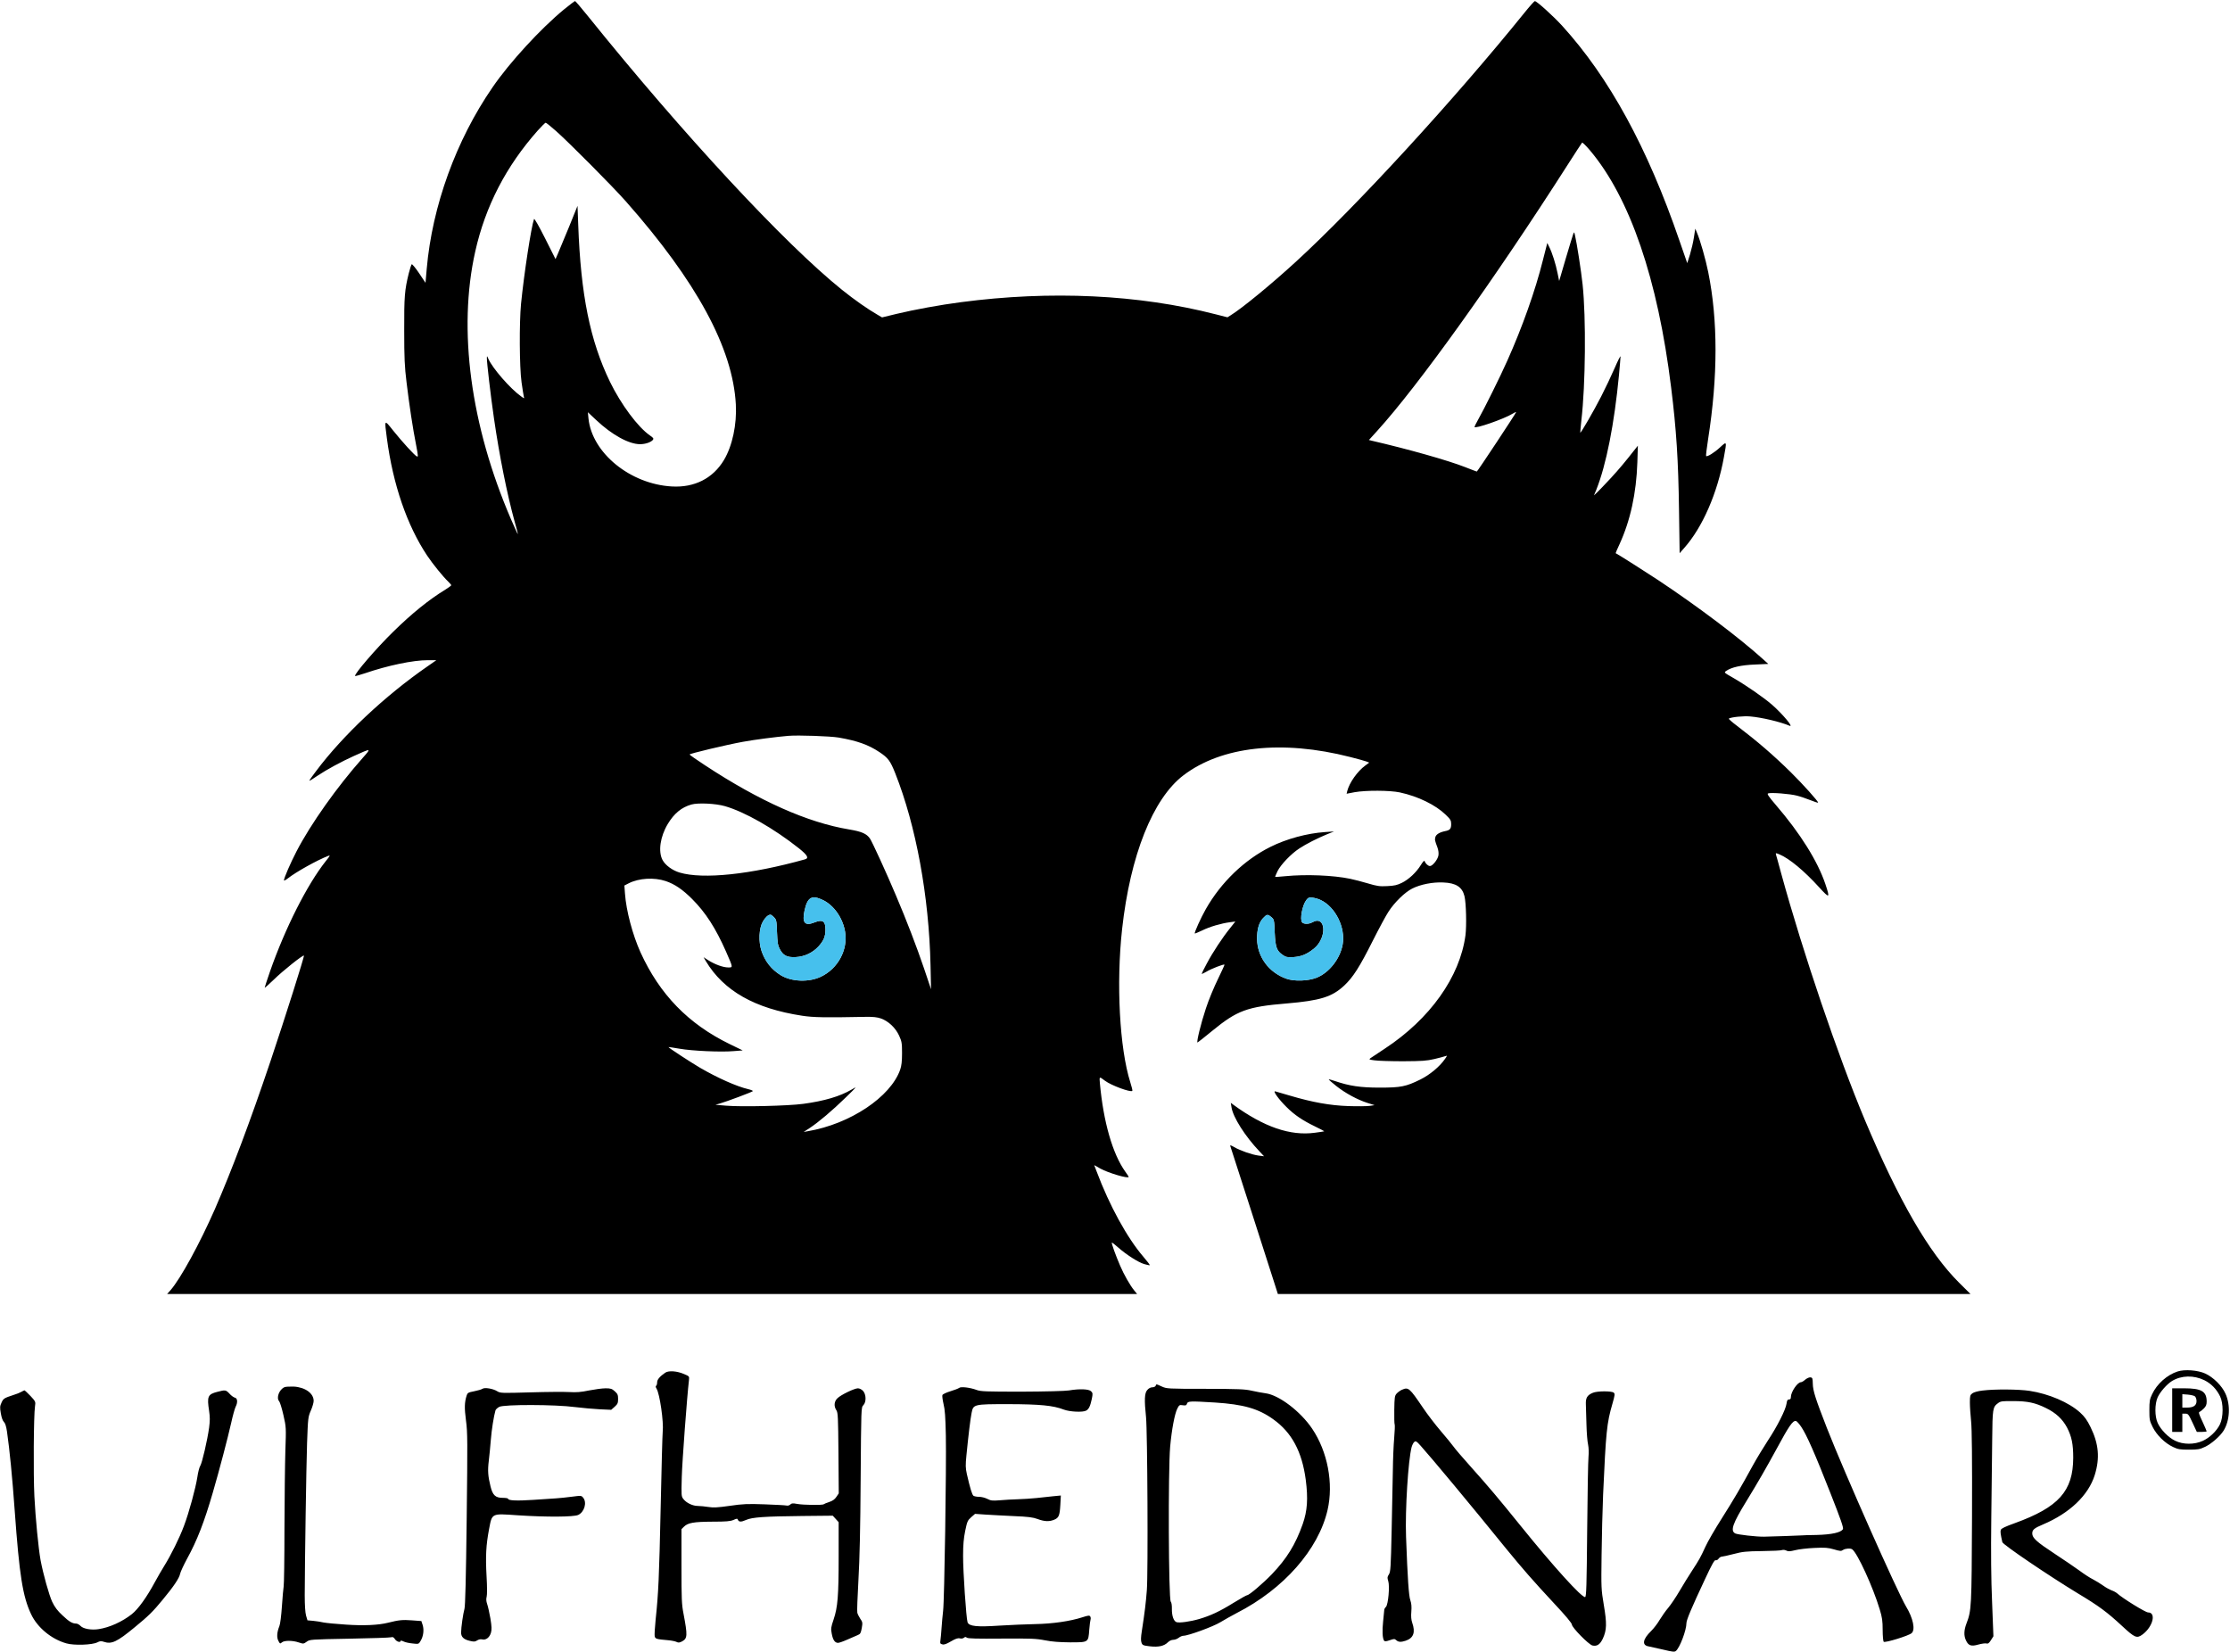
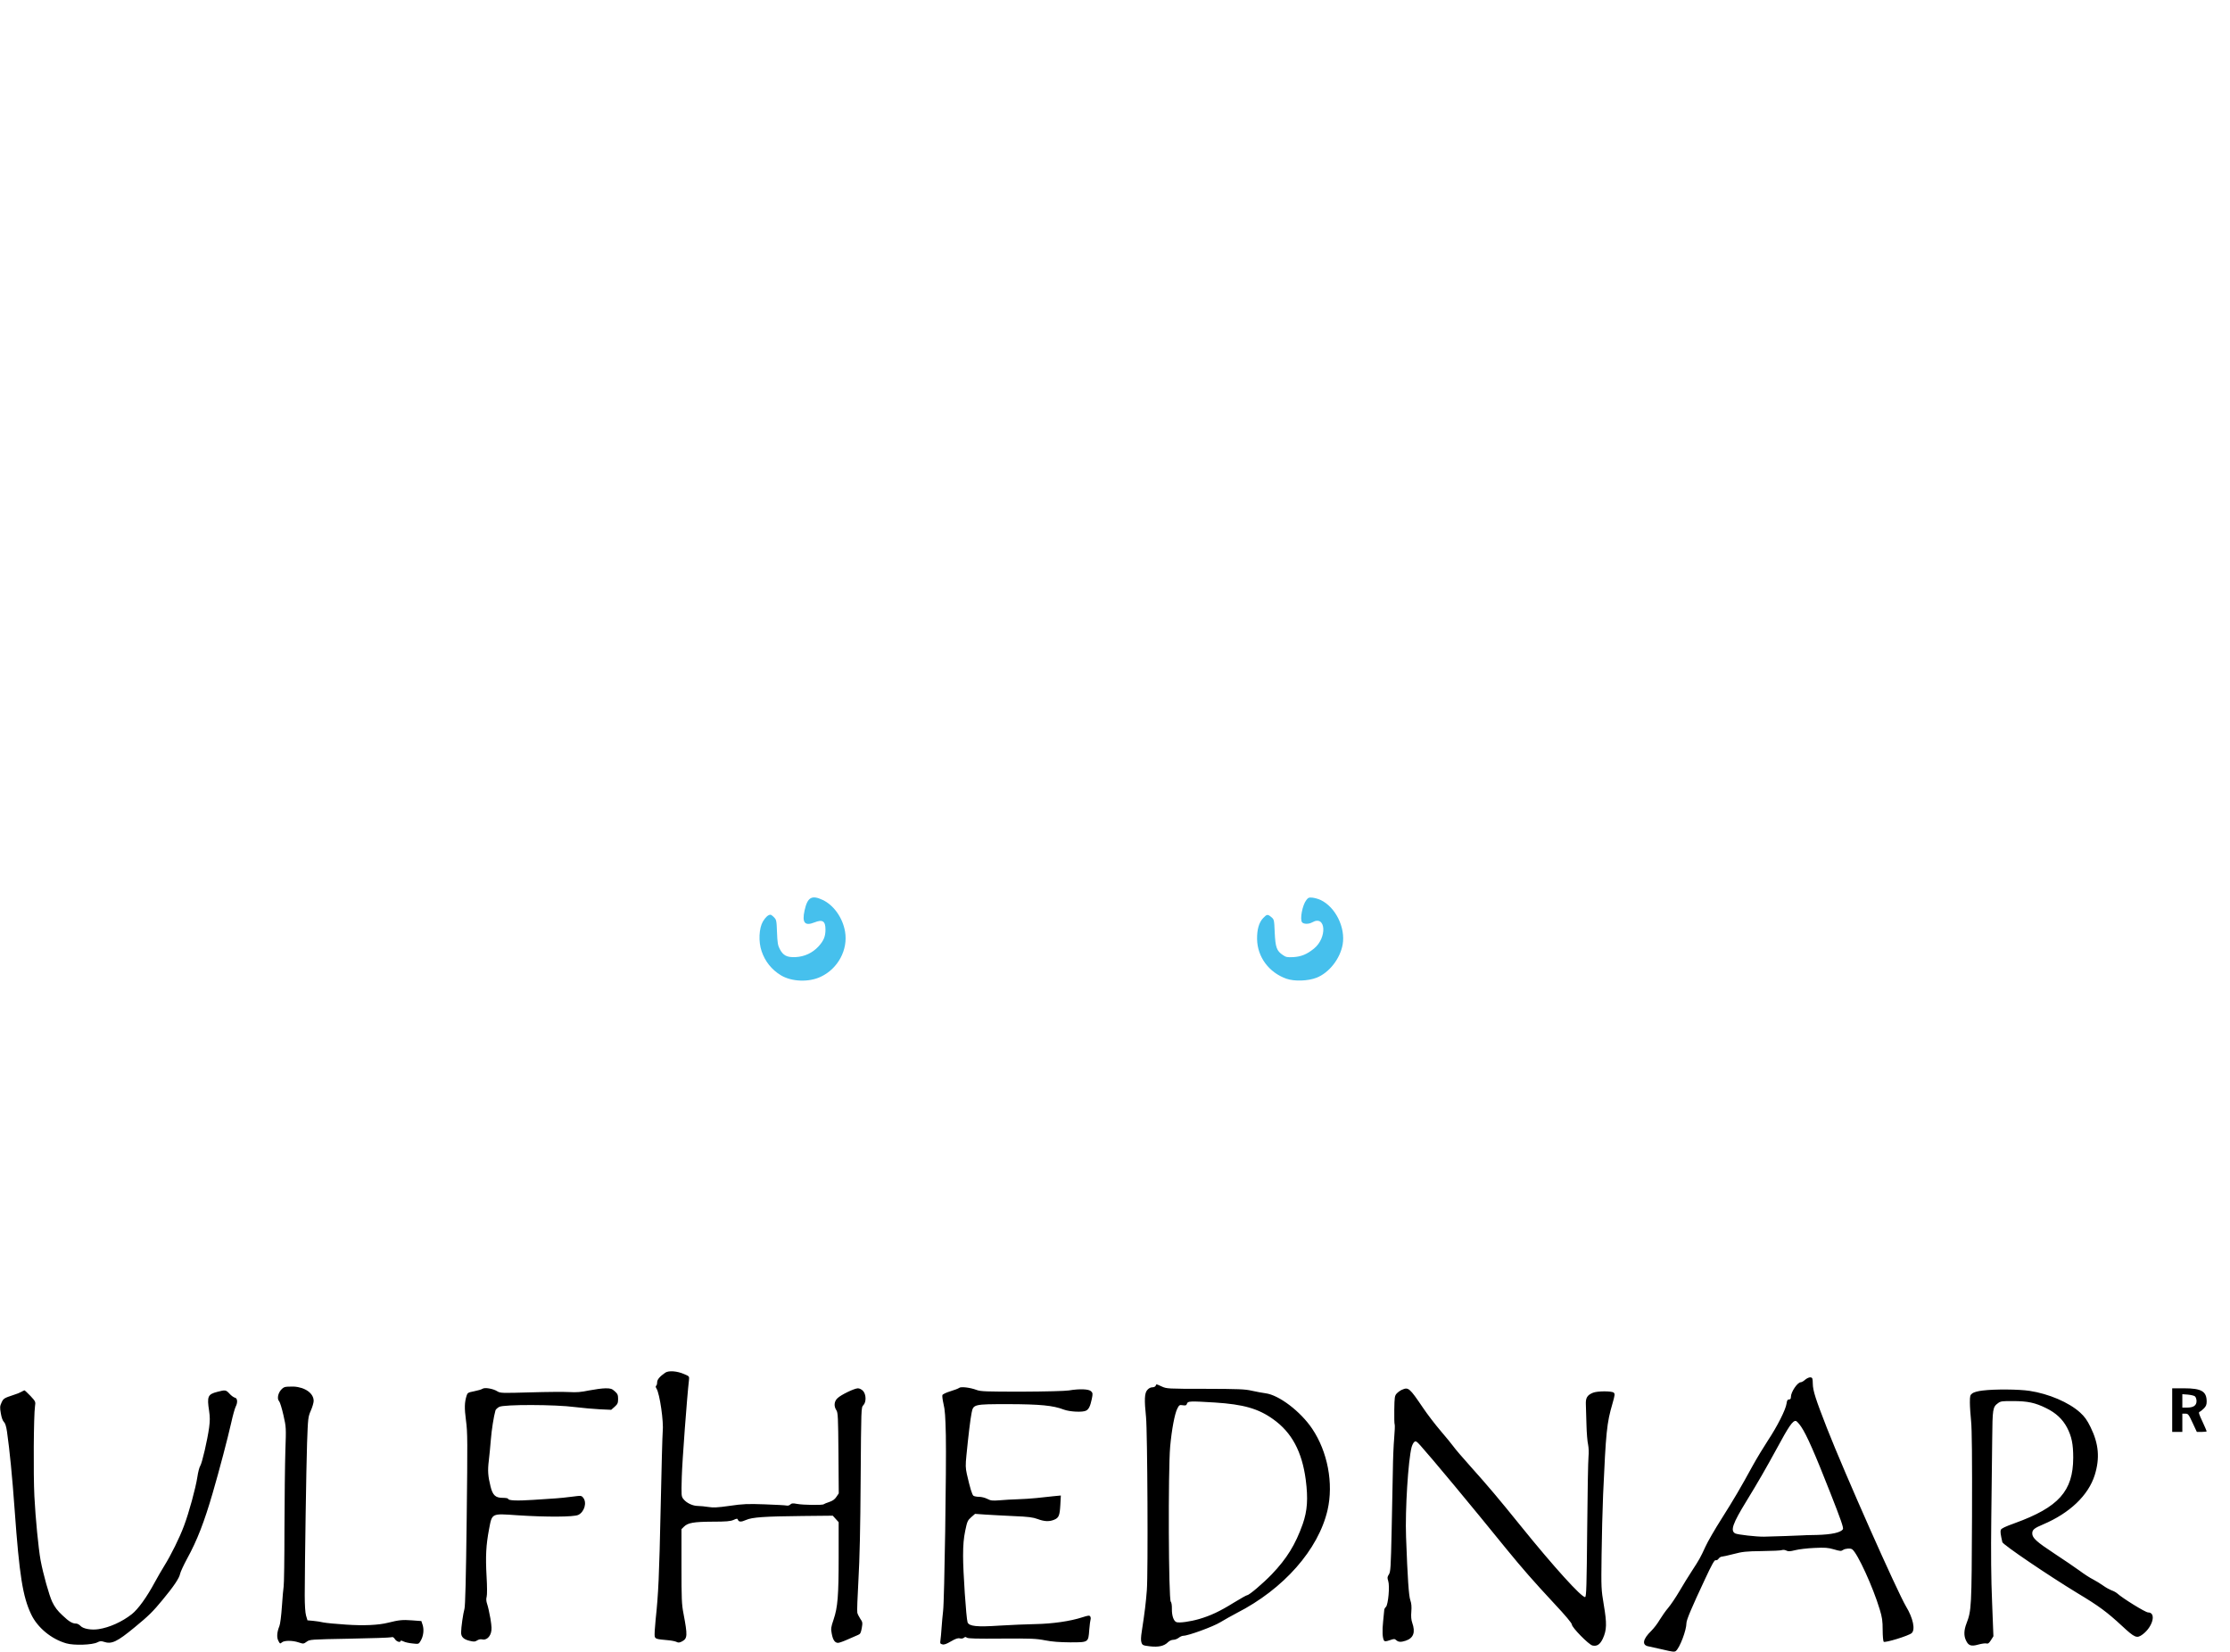
<svg xmlns="http://www.w3.org/2000/svg" version="1.0" width="2932" height="2172" viewBox="0 0 2199 1629">
-   <path d="M556.4 9.1c-23.1 19-53.8 52.3-70.7 77-36 52.2-59.5 117.2-64.9 178.9l-1.2 13.9-6.4-9.6c-3.5-5.2-6.8-9.1-7.2-8.7-.5.5-1.8 4.5-2.9 8.9-4.1 16.6-4.6 22.8-4.5 56.5 0 27.1.4 35.6 2.3 51 2.6 21.7 6.2 45.7 9.5 62.2 2 10.6 2.1 11.6.5 10.8-2.5-1.4-14.1-14.1-23.1-25.3-9-11.3-8.8-11.5-6.3 7.4 6 45.7 19.9 86.1 39.8 115.9 5.5 8.2 15.7 20.8 20.6 25.4 1.7 1.7 3.1 3.3 3.1 3.7 0 .4-2.8 2.4-6.1 4.5C423.4 591 406 605 387.7 623c-16.3 15.9-38.9 42.1-37.5 43.6.3.2 4.5-1 9.4-2.6 22.8-7.8 47.6-13 62.3-13h8.4l-8.9 6.2c-41.8 28.9-83.5 68.1-109.8 103.3-2.9 3.8-5.6 7.6-6.1 8.4-1 1.7-.4 1.4 7.5-3.9 9.1-6.1 23.5-13.9 35.9-19.5 17.5-7.9 17.4-7.9 9 1.6-25.4 28.6-51.4 65.2-65.5 92.4-5.9 11.4-12.4 26.3-12.4 28.6 0 .6 1.7-.3 3.8-1.9 7.9-6.3 29.3-18.2 39.8-22.2 2.3-.9 2.1-.4-2.4 5.2-18.3 23.1-40 66-54.9 108.6-2.9 8.4-5.3 15.7-5.3 16.1 0 .5 4-3.1 9-7.9 8.6-8.5 28.8-24.6 29.7-23.7.6.7-18.7 61.6-33 104.2-20 59.4-38.3 107.9-54.8 145.8-15 34.1-33.9 68.7-43.8 80l-3.3 3.7h956.5l-2.7-3.3c-4.2-5.1-10.4-16-14-24.5-4.5-10.4-8.8-22.4-8.2-22.9.2-.2 3 1.9 6.2 4.8 8.3 7.3 19.8 14.6 25.7 16.4 2.8.8 5.2 1.3 5.5 1.1.2-.3-2.6-4-6.3-8.3-16-18.6-33.5-50.5-46.1-84.1l-2.4-6.3 6.2 3.5c7.8 4.3 27.8 10.2 27.8 8.1 0-.3-1.5-2.6-3.4-5.2-12.5-17.6-21.5-48.9-25-87.1-.6-6.9-.7-6.8 5-2.5 6.1 4.6 25.3 11.7 27 10 .3-.3-.6-4.1-2-8.4-10.6-33.6-14-97.4-8.1-151.1 8-72.6 30.3-128.6 60.4-151.6 37.6-28.7 97.4-35.3 164.6-18.1 7.2 1.8 14.3 3.8 15.9 4.4l2.8 1.1-3.9 2.9c-7.7 5.6-15.7 16.9-17.8 25.2l-.6 2.6 7.8-1.5c11.2-2 34.8-1.9 44.7.2 18 3.9 35.2 12.3 45.2 22 4.8 4.6 5.4 5.7 5.4 9.3 0 4.6-1.2 6-6.1 6.9-5.3 1.1-8.8 3.2-9.5 5.9-.7 2.6-.5 3.3 2.1 10.3 1 2.8 1.3 5.7.9 7.9-.8 4.1-5.8 10.3-8.3 10.3-1.9 0-4.5-2.5-5.3-4.9-.2-.9-1.7.6-3.7 3.9-4.5 7.3-12 14.3-18.8 17.6-4.5 2.2-7.4 2.9-14.4 3.2-7.6.4-10 0-19.1-2.7-5.6-1.7-13.5-3.7-17.3-4.5-16.8-3.5-43.6-4.6-63.9-2.6-5.5.5-10.1.9-10.2.7-.1-.1 1-2.7 2.4-5.7 3.2-6.4 13.3-17 21.4-22.3 7-4.6 17.7-10 27.1-13.9l7.2-2.9-9 .6c-17.6 1.2-37.9 6.7-53.7 14.6-25.7 12.8-48.7 34.9-63.7 61.3-4.9 8.6-11.6 23.4-10.9 24.1.2.2 3.4-1.2 7.3-3 7.5-3.7 18.8-7 27.4-8.1l5.3-.7-5.1 6.4c-7.6 9.4-17.3 24.1-23 34.9-2.8 5.2-5.1 9.8-5.1 10.2 0 .4 2.1-.5 4.8-2.1 4.3-2.7 17-7.6 17.7-6.9.2.2-2.8 6.6-6.5 14.3-3.8 7.7-9.2 20.7-11.9 29-4.9 14.8-9.5 33.5-8.2 33.5.3-.1 6.9-5.2 14.5-11.5 24.5-20.1 34.5-23.8 73.4-27 33-2.8 44.7-6.4 56.8-17.7 8.7-8.2 15.1-18.2 28.2-44.3 6.1-12.1 13-24.9 15.4-28.5 6-9.3 16.2-19.2 23.4-22.8 8.1-4.1 20.3-6.5 30.7-6 12.5.5 18.6 4.5 20.8 13.4 1.7 6.8 2.2 29.3 1 38.7-5.5 41.1-35 82.5-79.6 111.8-6.6 4.3-12.9 8.5-14 9.3-1.8 1.3-1.5 1.5 4 2.2 3.3.5 15.9.9 28 .9 18.8-.1 23.3-.4 31-2.2 5-1.2 9.9-2.5 10.9-2.9 1.8-.7 1.8-.4-.4 2.7-5.4 7.8-15.1 15.8-24.4 20.4-14.2 7-19.2 8-40.1 8-18.9 0-29.8-1.6-44.1-6.5-3.2-1.1-5.9-1.8-6.1-1.6-.2.2 3.1 3.1 7.4 6.5 9.1 7.2 21 13.6 30.8 16.7l7 2.2-4.9.7c-2.7.4-12.1.5-21 .2-18-.6-35.3-3.7-57.6-10.3-6.9-2-13.4-3.9-14.4-4.2-2.9-.8 3.3 7.8 11 15.4 7.8 7.8 15.8 13.2 28 19.1 5.2 2.5 9.3 4.7 9.2 4.9-.2.1-4.3.8-9.2 1.4-24.3 3.3-50.3-5.7-80.5-27.7l-2.4-1.8.7 4.4c1.5 9.8 13.3 28.4 27.5 43.4l4.6 4.9-5.5-.7c-6.6-.9-17.8-4.8-23.9-8.3-3.2-1.9-4.3-2.2-3.9-1.1.6 1.5 39.1 121.4 44.3 137.7l2.6 8.2h683l-11.3-11.2c-29.8-29.7-59.3-80.7-92.9-160.5-26.4-63-61-164.8-82.4-242.8-2.5-9.4-4.9-17.8-5.2-18.8-.4-1.7-.3-1.7 3.4-.2 9.7 4 24.5 16.3 39.2 32.5 10.3 11.3 10.9 11 6.1-3.2-7.6-22.6-24.7-50-48.9-78.1-7.2-8.4-8.8-10.9-7.6-11.3 2.8-1.1 21.7.4 28.5 2.2 3.6.9 9.6 3 13.4 4.5 3.9 1.6 7.2 2.6 7.4 2.4.8-.7-15.3-18.6-27-30.1-17.3-17-32.9-30.4-53-45.7-4.8-3.6-8.4-6.8-8-7.1 2.4-1.5 14.6-2.7 21.2-2.1 11.3 1 29.3 5.2 38.8 9.2 4.2 1.7-7.1-11.7-17.1-20.5-8.3-7.3-26.3-19.7-39-27-8.7-5-8.8-5-6.5-6.6 5.1-3.6 15-5.8 28.4-6.3l13.1-.6-5.2-4.7c-23-20.8-63.9-51.7-103-77.7-11.2-7.4-39.3-25.3-42.3-26.8-.1-.1 1.5-4 3.7-8.6 10.8-23.5 16.7-50.5 17.7-80.9l.5-16.5-2.3 2.9c-10.6 13.5-15.6 19.5-24.4 29.1-5.6 6-11.6 12.3-13.4 14l-3.2 3 2.3-5.5c9.8-24.5 17.8-65 22.4-113.4.8-8.8 1.5-16.9 1.5-18 0-1.2-2.6 4-5.8 11.4-3.2 7.4-9.2 20-13.3 28-7.1 13.9-20 36.2-20.6 35.7-.1-.2.4-5.7 1.1-12.3 4.1-34.8 4.7-101.1 1.2-133.9-1.5-13.9-5.6-40.3-7.5-48.5-.8-3.5-.8-3.5-1.8-1-.5 1.4-3.9 12.3-7.4 24.3l-6.4 21.8-1.6-7.8c-1.8-9-5.3-20.1-8.2-25.8l-1.9-3.9-4.4 17.2c-7.3 29.4-20.4 66.3-35 98.8-6.8 15.4-23 48-28.8 58.2-2 3.5-3.6 6.8-3.6 7.2 0 2.3 29.1-7.8 37.7-13.1 1.8-1.2 3.3-1.8 3.3-1.4 0 .9-38.1 58.5-38.7 58.5-.3 0-5.5-2-11.6-4.4-16.8-6.6-56.1-17.7-92-26l-2.8-.7 7.9-8.7c40.6-44.6 116.1-150 188.1-262.7 7.4-11.6 13.8-21.4 14.2-21.8.3-.5 3.8 2.9 7.7 7.5 39.5 46.8 67 127.1 80.1 233.8 5.2 41.8 7.1 71.4 7.8 121.5l.6 42 4.4-5c18.1-20.3 32.9-54.2 39.3-89.9 2.9-15.9 3-15.7-3.9-9.4-5.5 5.1-12.7 9.6-13.7 8.5-.3-.3.6-7.8 2-16.8 9.7-61.9 9.7-117 .1-164.5-2.5-12.5-8-31.8-11.1-38.9l-1.7-4-1.3 8.5c-.7 4.7-2.5 12.3-3.9 17l-2.7 8.5-7.8-22.5c-31.4-91.5-69.2-160.6-115.4-211.4-8.6-9.5-25.3-24.6-27.1-24.5-.5 0-5 5-10 11.2-69.6 86.2-166.2 191.4-225.5 245.7-24.2 22.2-53.3 46.1-64.4 52.9l-3.2 2-11.4-2.9c-76.2-19.6-162.8-23.7-251.5-12-20.1 2.6-45.8 7.3-63.3 11.5l-14.4 3.5-4.6-2.7c-9.6-5.5-22.7-14.7-34.9-24.5-56.7-45.6-156.7-153.3-250.7-270.1C573.1 7.6 567.4 1 567 1c-.3 0-5.1 3.7-10.6 8.1zm-8.1 120.1c13.6 12.1 55.6 54.4 68.8 69.3 69.8 79 105.5 144.8 108.5 200.2 1.1 19.8-3.4 41-11.7 54.9-10.8 18.1-29.1 27.4-51.4 26.1-41-2.3-78.7-33-82.2-67l-.6-6.2 8.2 7.7c15.5 14.6 32.2 23.8 43.2 23.8 5.3 0 10.6-1.8 12.7-4.2 1-1.3.6-2-2.9-4.4-11.9-8.2-28.6-30.7-39.4-52.9-19.6-40.4-28.8-85.7-31.3-154.7l-.7-18.8-8.4 20.8c-4.7 11.4-9.6 23.2-10.9 26.2l-2.4 5.5-10.3-20.5c-6-11.9-10.5-19.9-10.9-19-2.8 7.9-9.8 53.6-12.8 83.5-1.8 18.7-1.6 62.4.5 77.5 1 6.9 2 13.4 2.3 14.4.6 1.7.3 1.7-2.7-.5-10.7-7.6-28.2-27.7-32.3-37-1.3-3.1-1.4-3.2-1.5-.9-.1 4 3.7 36.8 7 59.5 5.4 37.4 13 75 20.3 101.5 2 6.8 3.4 12.5 3.2 12.7-.1.2-3.2-6.6-6.8-14.9-39.8-92.5-52.4-186.8-35.2-263.6 10-44.8 30.4-84.2 61.7-119.5 3.8-4.2 7.3-7.7 7.8-7.7s5.1 3.7 10.2 8.2zM827 727.3c18.3 3.2 29.2 7 40.3 14.4 8.5 5.7 10.6 8.5 15.5 20.8 20.5 51.7 33.3 121.3 34.8 189.5l.5 23.5-6.9-20.5c-7.1-21-17.5-48.1-27.7-72-9.3-22.1-23.6-53.3-25.7-56.2-3.3-4.7-8-6.8-20.5-8.9-41-6.8-88.3-27.9-142-63.2-8.4-5.5-15.3-10.3-15.3-10.7 0-.9 36.5-9.6 52.5-12.5 12-2.2 33.1-4.9 45-5.9 9.8-.8 41.2.3 49.5 1.7zm-112.3 67.6c19.6 5.6 48.1 21.8 73.1 41.6 8.5 6.8 10.1 9.7 6 10.9-53.7 15-100.6 19.9-123.7 13-7.1-2.1-14.1-7.3-16.8-12.4-4.4-8.4-2.3-23 5.2-35.5 6.3-10.4 13.5-16.4 23.4-19.2 6.5-1.8 23.7-1 32.8 1.6zm-58.3 73.9c8.9 3 16.6 8.2 26.1 17.7 13.3 13.3 23.3 28.8 33.5 52 7 16 6.9 15.5 2.1 15.5-4.9 0-13-2.9-19.5-7l-4.8-3.1 2.2 3.8c17.6 29.4 48.3 46.8 95 53.9 11.1 1.7 22 1.9 63 1.1 6.9-.1 10.9.3 14.7 1.6 7.3 2.6 14.3 9.1 17.9 16.9 2.6 5.7 2.9 7.3 2.9 17.3 0 8.1-.5 12.4-1.8 16.2-9.4 27-49.4 53.7-91.2 60.8l-4 .7 6-3.9c8.5-5.6 22.2-17.1 35.5-30.1 11.5-11.2 11.5-11.2 5.6-7.7-11.3 6.6-26.7 11.2-47.6 14-14.8 2-60.2 3.1-76 1.8l-10.5-.9 4.5-1.3c6.4-1.8 31.3-11.1 32.3-12.1.5-.4-1.5-1.3-4.5-2-11.5-2.7-30.3-11.1-47.5-21.1-9.8-5.8-31.6-20-31.1-20.4.2-.1 5 .6 10.8 1.6 12.4 2.2 40.8 3.5 53.4 2.4l9-.7-13-6.3c-40.6-19.8-68.9-48.9-87.8-90.4-7.8-17.3-14.1-41-15.3-57.8l-.6-8.1 4.3-2.2c10-5.1 25.1-6 36.4-2.2zm155 18.7c10.8 5.1 19.6 17.6 21.9 31.1 3.1 17.9-7 36.7-24 44.6-11.8 5.6-28.8 4.9-39.3-1.5-9.2-5.6-15.6-13.7-19-23.8-3.2-9.3-2.6-22.5 1.3-29.2 2.6-4.3 5.2-6.7 7.5-6.7.5 0 2.1 1.1 3.4 2.5 2.4 2.4 2.6 3.3 3 14.8.4 10.1.8 12.9 2.7 16.5 3.3 6.4 7.1 8.4 15.6 8 8.7-.4 16.7-4.1 22.6-10.5 5.1-5.6 6.9-9.8 6.9-16.7 0-8.4-2.9-10.2-10.9-7-9.5 3.8-12.4.3-9.7-11.9 2.9-13 7.1-15.4 18-10.2zm490.9 0c14.6 6.9 24.6 27.1 21.7 43.8-2.5 14.1-13.3 27.9-25.7 32.8-8.5 3.3-21.8 3.8-29.8 1-17.2-6.1-28.6-21.4-28.9-39.1-.1-9.4 1.8-16.2 5.9-20.6 3.8-4 4.5-4.1 8.2-1 2.7 2.3 2.8 2.7 3.3 15.3.7 14.5 1.9 18 8.1 22.1 3 2.1 4.3 2.3 10.4 2 7.7-.5 13.3-2.8 20.2-8.4 13.3-10.8 11.8-33.6-1.7-25.9-3.3 1.9-8.4 1.9-10 0-2.4-2.9.3-17.1 4.2-22 1.8-2.4 2.7-2.7 6.3-2.3 2.2.3 5.8 1.3 7.8 2.3zM2147.3 1352.4c-10.4 3.4-20.4 12.3-25.1 22.4-2.4 5-2.7 6.9-2.7 15.7 0 9.3.2 10.5 3.2 16.6 4 8 12 15.9 20 19.7 5.1 2.4 7 2.7 15.8 2.7s10.7-.3 15.7-2.7c6.3-2.9 14.8-10.3 18.4-15.9 6.2-9.9 7.1-25.2 2-36.5-3.5-7.9-12.1-16.4-20.1-20-7.2-3.3-20.2-4.3-27.2-2zm26.4 8.6c6.8 3.4 11.9 8.6 15.5 15.9 3.4 6.8 3.3 20.6-.1 27.6-3.3 6.7-10 13.1-16.9 16.3-8.3 3.8-19.4 3.8-27.3-.1-6.7-3.2-14.2-10.9-17.2-17.5-3-6.5-3-18.7 0-25.4 2.5-5.4 9-12.8 14.1-16 9.2-5.6 21.4-5.9 31.9-.8z" />
  <path d="M2142 1390.5v21.5h10v-18h3c2.7 0 3.2.6 7.1 9l4.2 9h4.8c2.7 0 4.9-.3 4.9-.6s-1.9-4.7-4.2-9.7c-3.4-7.2-4-9.1-2.8-9.5.8-.3 2.7-1.8 4.2-3.3 2.1-2.1 2.8-3.7 2.8-6.8 0-10.1-5.1-13.1-22.3-13.1H2142v21.5zm22.4-13.6c.9.8 1.6 2.8 1.6 4.7 0 4.3-3 6.4-9.2 6.4h-4.8v-13.2l5.4.4c3 .3 6.2 1 7 1.7zM656 1353.6c-5.4 3.7-8 6.8-8 9.5 0 1.5-.4 3.1-1 3.4-.6.4-.5 1.4.4 2.8 3.2 5.1 7.2 33 6.1 42.5-.3 2.6-1.2 36-2 74.2-1.5 69.2-2.2 85-5 111.3-.8 7.7-1.2 15-.9 16.3.7 2.5 1.7 2.8 13.2 3.8 3.5.3 7.3 1.1 8.4 1.7 1.7.9 2.8.8 5.5-.6 5.2-2.9 5.4-5.7 1.3-27.3-1.8-9.1-2-14.7-2-46.8v-36.5l2.4-2.4c3.9-3.9 9.6-4.9 28.1-5 13.7 0 17.7-.4 20.8-1.7 3.2-1.5 3.9-1.5 4.3-.3.9 2.4 3.2 2.5 8.1.3 6.1-2.7 18-3.5 55.7-3.9l29.8-.3 2.9 3.2 2.9 3.2v34.1c0 38.5-.9 49.8-5 61.9-2.6 7.7-2.8 9-1.8 14 1.1 6.1 3.1 9 6.2 9 1.1 0 5.4-1.5 9.6-3.4 4.1-1.8 8.7-3.8 10.1-4.4 2.3-.9 2.8-2 3.7-6.8.9-5.2.8-6-1.5-9.2-1.3-2-2.6-4.6-2.9-5.9-.4-1.3.2-15.7 1.1-32.1 1.2-20.9 1.9-50.5 2.2-100.1.5-69.6.5-70.3 2.6-72.4 3.1-3.1 2.9-10.8-.3-14.2-1.3-1.4-3.5-2.5-5-2.5-3.4 0-16.8 6.4-20.2 9.8-3.3 3.1-3.7 7.9-1 11.9 1.5 2.4 1.7 6.6 2 42.3l.3 39.6-2.3 3.4c-1.6 2.5-3.8 4-7.1 5.1-2.6.8-5 1.9-5.4 2.2-1 1.1-20.4.8-26.2-.3-4.4-.8-5.5-.7-6.8.6-.9.9-2.5 1.3-3.7 1-1.2-.3-10.9-.8-21.6-1.2-16.8-.6-21.6-.4-34.5 1.5-11.9 1.7-16.2 1.9-21 1.1-3.3-.5-7.9-1-10.3-1-5.1 0-11.2-2.9-14.2-6.7-2.2-2.7-2.2-3.3-1.7-21.8.4-15.3 5.2-79.4 7.1-95.7.4-3.6.3-3.7-4.7-5.8-7-3.1-15.4-3.7-18.7-1.4zM1780.2 1360.4c-1.6 1.5-3.6 2.6-4.4 2.6-3.3 0-9.8 9.6-9.8 14.5 0 1.8-.5 2.5-1.9 2.5s-2 1-2.4 4.1c-.8 5.9-9.1 22.4-18.4 36.4-4.3 6.6-11 17.6-14.8 24.5-12.3 22.5-18.6 33.2-30.8 52.5-6.6 10.4-13.8 22.8-15.9 27.5-5.1 11.1-6.2 13-13.3 23.9-3.3 5-8.9 14.1-12.4 20.1-3.5 6-8.5 13.4-11.1 16.5-2.6 3-6.3 8.4-8.4 11.8-2 3.5-5.7 8.3-8.2 10.8-8.6 8.3-9.6 14.3-2.6 15.4 2 .4 8.5 1.8 14.4 3.2 9.1 2.2 11 2.4 12.4 1.3 3.9-3.3 10.4-20.5 10.4-27.5 0-3.1 5.2-15.4 18.3-43.3 6.8-14.6 9.4-19.2 10.5-18.7.8.3 2.1-.3 2.9-1.5.8-1.1 2.2-2 3.1-2 .9 0 6.2-1.2 11.7-2.6 8.7-2.3 12.3-2.7 28-2.9 9.9-.1 18.8-.5 19.8-1 1.1-.4 2.8-.2 4.2.5 1.9 1 3.5.9 8.8-.4 3.5-.9 12-1.9 18.8-2.2 10.5-.5 13.4-.3 19.3 1.4 6.1 1.8 7.2 1.9 9 .6 2.2-1.5 7.4-1.9 9.1-.6 5.2 3.8 20.5 37.2 27.1 59.2 2.4 7.8 2.9 11.4 2.9 20.2 0 6 .5 11.1 1 11.7 1.3 1.3 24.7-5.9 27.6-8.5 3.8-3.4 1.4-14.8-5.5-26.2-8.6-14.4-60.5-131.2-78.1-176.1-11-28.2-13.8-36.7-13.9-43.6-.1-5.3-.3-6-2.2-6.3-1.2-.2-3.5.8-5.2 2.2zm-4 46.6c5.3 7.8 13.5 26.4 28.8 65.4 10.2 25.9 13.1 34.2 12.3 35.5-2 3.3-11 5.3-25.8 5.7-7.7.1-14 .3-14 .4 0 .1-30.7 1.2-38 1.3-7.7.1-26-2-28.4-3.2-5-2.7-2.6-9.6 11.2-32.1 11.4-18.6 19.3-32.4 29.4-50.9 12.4-23 16.2-28.5 19.3-27.9.8.2 3.2 2.8 5.2 5.8zM1139.6 1366.5c-.3.8-1.8 1.5-3.3 1.5-1.7 0-3.6 1-5 2.7-2.7 3-3 9.7-1.2 26.8 1.4 14 2.1 153.6.8 170.5-1 12.6-1.9 20.6-5 40.7-.9 5.6-1 9.2-.3 11 .9 2.6 1.5 2.9 8.2 3.7 8.5 1 14.1-.2 17.9-4 1.4-1.4 3.6-2.4 5.2-2.4s4-.9 5.4-2c1.4-1.1 3.4-2 4.6-2 4.8 0 29.4-9 36.4-13.3 3.9-2.4 11.3-6.5 16.2-9.1 46.3-23.6 80.6-62.6 89.6-101.6 6-26.2.1-57.5-15.2-80.2-11.6-17.2-32.8-33.2-45.9-34.9-3-.4-9.1-1.5-13.5-2.5-7-1.6-12.8-1.8-46-1.9-37.2 0-38.1-.1-42.9-2.3-5.8-2.6-5.2-2.6-6-.7zm58.4 16.5c28.1 1.8 42.9 6 57.5 16.5 18.3 13 28.4 31.9 32.1 59.7 2.4 18.6 1.6 30.6-3 43.7-7.2 20.3-15.7 34-30.5 49.5-8.7 9-22.3 20.6-24.3 20.6-.6 0-6.5 3.3-13.2 7.4-14 8.7-22.9 12.8-34.1 16.1-9 2.6-19.4 4-22.3 3.1-2.8-.9-4.7-6.2-4.6-13.1.1-3.3-.4-6.5-1.1-7.1-2.2-2.2-2.7-128.6-.6-152.9 1.5-16.6 4.4-32.3 7.1-37.6 1.8-3.5 2.2-3.7 5.4-3.2 2.8.4 3.5.2 4.1-1.6.8-2.5 2.9-2.6 27.5-1.1zM280.5 1367.9c-5.2 2.3-8.3 10.5-5.2 13.9.8.9 2.7 7.1 4.2 13.7 2.7 11.9 2.7 12.2 1.9 35-.4 12.6-.8 47.3-.9 77 0 29.7-.4 55.3-.8 57-.3 1.6-1.1 10.4-1.7 19.4-.6 9.1-1.7 17.9-2.5 19.6-2.4 5.9-2.8 11.1-1 14.5 1.5 2.9 1.8 3.1 3.4 1.6 2.3-2.1 10.6-2.1 16.7 0 4.5 1.5 4.8 1.5 7.8-.7s3.6-2.3 42.1-3c21.4-.4 40-1 41.2-1.4 1.6-.5 2.5-.1 3.8 1.9 1.6 2.5 5.5 3.6 5.5 1.7 0-.5 1.3-.3 2.9.5 1.5.8 5.5 1.7 8.9 2 6 .7 6.1.7 8-2.6 2.7-4.4 3.5-10.8 2-15.6l-1.3-3.9-9.5-.7c-8.9-.7-12.8-.3-23.1 2.3-9.8 2.5-24.5 3.1-41.9 1.9-9.6-.6-19.5-1.6-22-2.1-2.5-.6-7-1.3-10.2-1.6l-5.6-.5-1.4-4.7c-.8-3-1.3-10-1.3-20.1.1-33.9 1.5-126 2.3-150 .9-24.8 1-25.7 3.7-32 1.6-3.6 2.8-7.9 2.8-9.5.1-7.5-8.4-13.6-19.7-14.2-3.9-.1-8 .1-9.1.6zM945.8 1368.6c-.7.6-4.6 2.1-8.6 3.3-4.2 1.3-7.6 2.9-7.9 3.8-.3.9.2 4.8 1.1 8.7 1.4 5.4 1.9 12.8 2.3 31.1.6 31.1-1.4 162.6-2.7 173-.5 4.4-1.2 11.8-1.5 16.5-.3 4.7-.8 10.2-1.1 12.2-.5 3.3-.3 3.8 1.9 4.3 1.7.5 4.1-.4 8.5-3 4.5-2.6 6.8-3.4 8.7-2.9 1.5.4 3.2.1 4-.6 1.2-1 1.8-1 2.9-.1 1.1.9 10.2 1.1 34.3.9 29.2-.2 33.9 0 42.8 1.7 7 1.4 14.3 1.9 24.7 2 18.2 0 18 .2 18.9-12.3.4-4.8 1-9.4 1.3-10.2.3-.8.2-2.2-.3-3-.8-1.2-1.9-1.1-7.8.8-12 3.9-29.5 6.4-46.4 6.7-8.6.2-24.5.8-35.3 1.5-22.4 1.5-30 .7-31.5-3.3-1.3-3.7-4.5-50.4-4.4-65.7 0-10.6.6-17.2 2.1-24.5 1.9-9.2 2.4-10.3 5.9-13.4l3.8-3.3 10 .7c5.5.4 18.1 1 28 1.5 14.6.6 19.1 1.2 23.7 2.9 6.7 2.5 11.5 2.7 16.3.7 4.6-1.9 5.5-4.1 6.1-14.7l.5-9.2-7.3.7c-4 .5-11.6 1.2-16.8 1.8-5.2.5-13.5 1.1-18.5 1.2-4.9.1-12.8.6-17.5 1-7.5.6-9 .4-12.5-1.4-2.1-1.1-5.7-2-8-2-2.2 0-4.7-.5-5.5-1-1.4-.9-3.3-7.1-6.6-21.5-1.3-5.9-1.4-8.7-.4-18.5 1.8-18.4 3.9-36.1 5.1-41.8 1.7-8.5 2-8.6 36.4-8.6 31.1.1 44 1.3 54.6 5.4 5.9 2.2 18.6 2.8 21.9 1 2.7-1.4 4.1-4.4 5.6-11.4 1.1-5.3 1-6-.7-7.7-2.2-2.2-11.3-2.6-21.9-.8-3.8.6-22.9 1.1-46.5 1.2-35.6 0-40.5-.2-44.5-1.7-6.4-2.4-15.6-3.5-17.2-2zM475.7 1369.5c-.8.6-4.5 1.7-8.1 2.4-6 1.2-6.6 1.5-7.5 4.4-2.1 6.8-2.2 12.1-.6 24.4 1.6 11.7 1.6 20.1.7 97.3-.7 58.5-1.4 85.7-2.2 88.5-1.3 4.5-3.3 18.3-3.3 23.2-.1 4.4 2.5 6.9 8.4 8.3 4.2 1 5.3 1 7.4-.4 1.6-1 3.4-1.4 5-1 3.6.9 7.2-1.8 8.6-6.5.9-3.1.8-5.9-.5-14.1-1-5.6-2.4-12-3.2-14.2-1-2.9-1.1-5.1-.5-7.3.5-1.9.5-10.1-.1-20.1-1.1-19.9-.5-30.8 2.4-46.2 3.1-16.3 2.1-15.8 28.1-14 28.9 1.9 55.2 1.7 59.8-.3 6.1-2.8 8.9-12.2 5-17-1.8-2.2-1.9-2.2-11.2-1-5.2.7-12.1 1.4-15.4 1.6-3.3.2-13.4.9-22.5 1.5-16.5 1.1-25 .7-25-1.1 0-.5-2.4-.9-5.4-.9-7 0-9.8-2.6-11.9-11.3-2.5-10-2.9-15.6-1.7-25.2.6-5 1.5-14.2 2-20.6.8-10.1 2.9-23.3 4.6-29.2.3-.9 2-2.5 3.7-3.4 4.7-2.5 55.3-2.4 74.7.2 7.4.9 18.5 1.9 24.6 2.2l11.1.5 3.4-3c2.9-2.6 3.4-3.7 3.4-7.7s-.5-5.1-3.3-7.6-4-2.9-9.1-2.9c-3.2 0-10.5 1-16.2 2.1-8.1 1.7-12.4 2-19.4 1.6-4.9-.3-22.3-.2-38.5.3-28.4.8-29.6.8-32.7-1.1-4.1-2.6-12.5-4-14.6-2.4zM1382.5 1370.4c-1.6.7-4 2.4-5.2 3.7-2 2.2-2.2 3.6-2.4 16-.1 7.4 0 14 .4 14.6.3.5.1 6.6-.5 13.4-.6 6.8-1.2 20.9-1.3 31.4-.2 10.4-.7 37.3-1.2 59.6-.8 36.7-1.1 40.9-2.7 43.4-1.6 2.4-1.7 3.3-.7 6.4 1.7 5.1 0 23.3-2.2 25.6-1 .9-1.7 2.3-1.7 3.1 0 .8-.5 5.8-1.1 11.2-1 9.3-.7 16.4.9 19 .7.9 1.8.9 5.6-.4 4.3-1.5 4.8-1.5 6.5 0 2.1 1.9 4.6 2 9.2.5 7.8-2.6 9.8-8.3 6.5-17.7-1-2.9-1.3-6.3-.9-11 .4-5 .1-8.1-1-11.3-1.5-4.3-2.7-21.2-4.2-62.4-1-26.6 2.1-75.6 5.5-88.6.6-2 1.7-4.3 2.6-5 1.5-1.2 2.2-.8 6 3.4 10.7 11.9 49.6 58.6 85 102.3 15.9 19.4 25.8 30.8 47 53.6 11.1 11.8 17.4 19.4 17.4 20.7 0 2.9 16.6 19.8 20.3 20.7 4.5 1 7.5-1 10.3-6.9 3.8-8.4 4-14.9.9-33.1-2.6-15.5-2.6-16.8-2.2-49 .2-18.2.9-45 1.5-59.6 2.8-62.3 3.6-70.6 9.2-89.8 2.5-8.8 2.6-9.8 1.2-11-2.2-1.7-16.4-1.6-20.5.2-5.6 2.3-7.2 5.1-6.9 11.5.1 3.1.4 12.1.6 20.1.2 8 .9 16.7 1.6 19.5.6 3 .8 7.7.4 12-.4 3.8-1 36.4-1.3 72.4-.5 54.4-.8 65.5-2 65.9-3.1 1-31.4-30.3-63.6-70.2-21.8-27-31.4-38.4-49.3-58.4-8-8.9-15.7-17.9-17.1-20-1.4-2-7-8.8-12.3-15-5.3-6.2-13.4-16.7-17.8-23.3-13.1-19.3-14.2-20.3-20.5-17.5zM1955 1371.2c-4.4.5-8.5 1.6-10 2.7-2.3 1.7-2.5 2.5-2.5 9.2 0 4.1.6 12.3 1.2 18.4.8 7.6 1.1 36.5.9 94.5-.4 89.3-.5 92-5.5 105-2.5 6.6-2.7 12-.4 16.7 2.4 5.1 5.1 6 12.1 4 3.2-.9 6.8-1.4 7.9-1.1 1.7.5 2.7-.3 4.6-3.3l2.4-3.8-1.3-33.5c-1-23.1-1.2-48.6-.8-82.5.3-27 .7-61.9.9-77.6.3-31 .5-32.4 5.8-36.3 2.5-1.9 4.2-2.1 15-2 14.1 0 21.6 1.6 32.3 6.9 9.7 4.7 16.3 10.9 20.7 19.2 4.6 8.9 6.1 16.3 6.1 29.8-.1 32.9-14.4 48.8-57.7 64.5-9.2 3.3-13.3 5.2-13.7 6.6-.6 1.6-.3 4.1 1.5 12.1.6 2.5 45.3 32.8 74.1 50.3 21.2 12.7 29.2 18.7 43.9 32.3 12.7 11.8 14.6 12.6 20.3 8.4 10.2-7.6 13.7-21.7 5.4-21.7-2.6 0-25.1-13.9-30.6-18.9-1.2-1-3.6-2.3-5.5-2.9-1.8-.7-5.5-2.7-8.1-4.6-2.7-1.9-7.2-4.7-10.1-6.2-2.9-1.4-8.9-5.3-13.3-8.6-4.5-3.3-15.6-10.8-24.7-16.8-17.5-11.5-21.9-15.4-21.9-19.9 0-3.6 1.9-5.2 10.7-8.9 26.2-11.1 44.6-28.6 50.9-48.6 5.2-16.7 4-30.8-4.1-47.3-3.5-7.1-5.8-10.3-10.4-14.5-11.1-10-30.8-18.4-49.8-21.3-10.7-1.6-34.2-1.8-46.3-.3zM21 1372.5c-1.4.8-4.7 2.2-7.5 3-9.5 3.1-10.2 3.6-12 7.6-1.6 3.4-1.7 4.8-.7 10.5.7 4.2 1.8 7.3 3 8.5 1.3 1.2 2.3 4.2 3.1 9.6 2.6 18.2 5.2 44.3 7.6 77.9 4.6 63.8 7.9 84.7 16.2 102.2 6.2 13.1 19.9 24.5 34.7 28.7 7.5 2.2 25.6 1.6 30.6-1 2.5-1.3 3.8-1.4 6.2-.6 7.8 2.7 13 .3 30.8-14.4 13.3-10.9 18-15.5 27.4-27 10.9-13.1 16.5-21.5 17.2-25.6.4-1.9 3.5-8.6 6.9-14.9 9.9-18 16.9-36.1 25.3-65 6.8-23.3 14.7-53.6 18.2-69 1.5-6.9 3.5-14.1 4.4-15.9 2.2-4.2 1.8-8.5-.9-8.9-1.1-.3-3.4-1.9-5.1-3.8-3.6-3.9-4.2-4-12.1-1.9-9.4 2.4-10.3 4.5-8.1 18.8.9 6 .9 9.8 0 16.5-1.7 12.3-6.9 34.8-8.7 37.6-.9 1.3-2.2 6.3-2.9 11.2-1.7 10.9-8.2 34.9-13.2 48.1-4.3 11.6-12.7 28.6-19.3 39.2-2.6 4.2-6.9 11.6-9.6 16.6-7.8 14.5-16.3 26.3-22.5 31.2-9.5 7.5-22.1 13.2-32.8 14.8-7.1 1.1-15.1-.3-17.7-3.1-1.2-1.3-3.2-2.4-4.3-2.4-3.8 0-7-1.8-13.6-8.1-4.9-4.5-7.6-8.1-10.1-13.3-3.1-6.6-8.9-27.3-11.5-41.1-2.1-11.7-5-41.3-6.1-63-1.1-21.9-.7-79.8.6-88.7.7-4.6.6-4.8-4.5-10.3-2.9-3-5.6-5.5-5.9-5.5-.3.1-1.7.7-3.1 1.5z" />
  <path d="M811.4 887.5c10.8 5.1 19.6 17.6 21.9 31.1 3.1 17.9-7 36.7-24 44.6-11.8 5.6-28.8 4.9-39.3-1.5-9.2-5.6-15.6-13.7-19-23.8-3.2-9.3-2.6-22.5 1.3-29.2 2.6-4.3 5.2-6.7 7.5-6.7.5 0 2.1 1.1 3.4 2.5 2.4 2.4 2.6 3.3 3 14.8.4 10.1.8 12.9 2.7 16.5 3.3 6.4 7.1 8.4 15.6 8 8.7-.4 16.7-4.1 22.6-10.5 5.1-5.6 6.9-9.8 6.9-16.7 0-8.4-2.9-10.2-10.9-7-9.5 3.8-12.4.3-9.7-11.9 2.9-13 7.1-15.4 18-10.2zm490.9 0c14.6 6.9 24.6 27.1 21.7 43.8-2.5 14.1-13.3 27.9-25.7 32.8-8.5 3.3-21.8 3.8-29.8 1-17.2-6.1-28.6-21.4-28.9-39.1-.1-9.4 1.8-16.2 5.9-20.6 3.8-4 4.5-4.1 8.2-1 2.7 2.3 2.8 2.7 3.3 15.3.7 14.5 1.9 18 8.1 22.1 3 2.1 4.3 2.3 10.4 2 7.7-.5 13.3-2.8 20.2-8.4 13.3-10.8 11.8-33.6-1.7-25.9-3.3 1.9-8.4 1.9-10 0-2.4-2.9.3-17.1 4.2-22 1.8-2.4 2.7-2.7 6.3-2.3 2.2.3 5.8 1.3 7.8 2.3z" fill="#46c0ed" />
</svg>